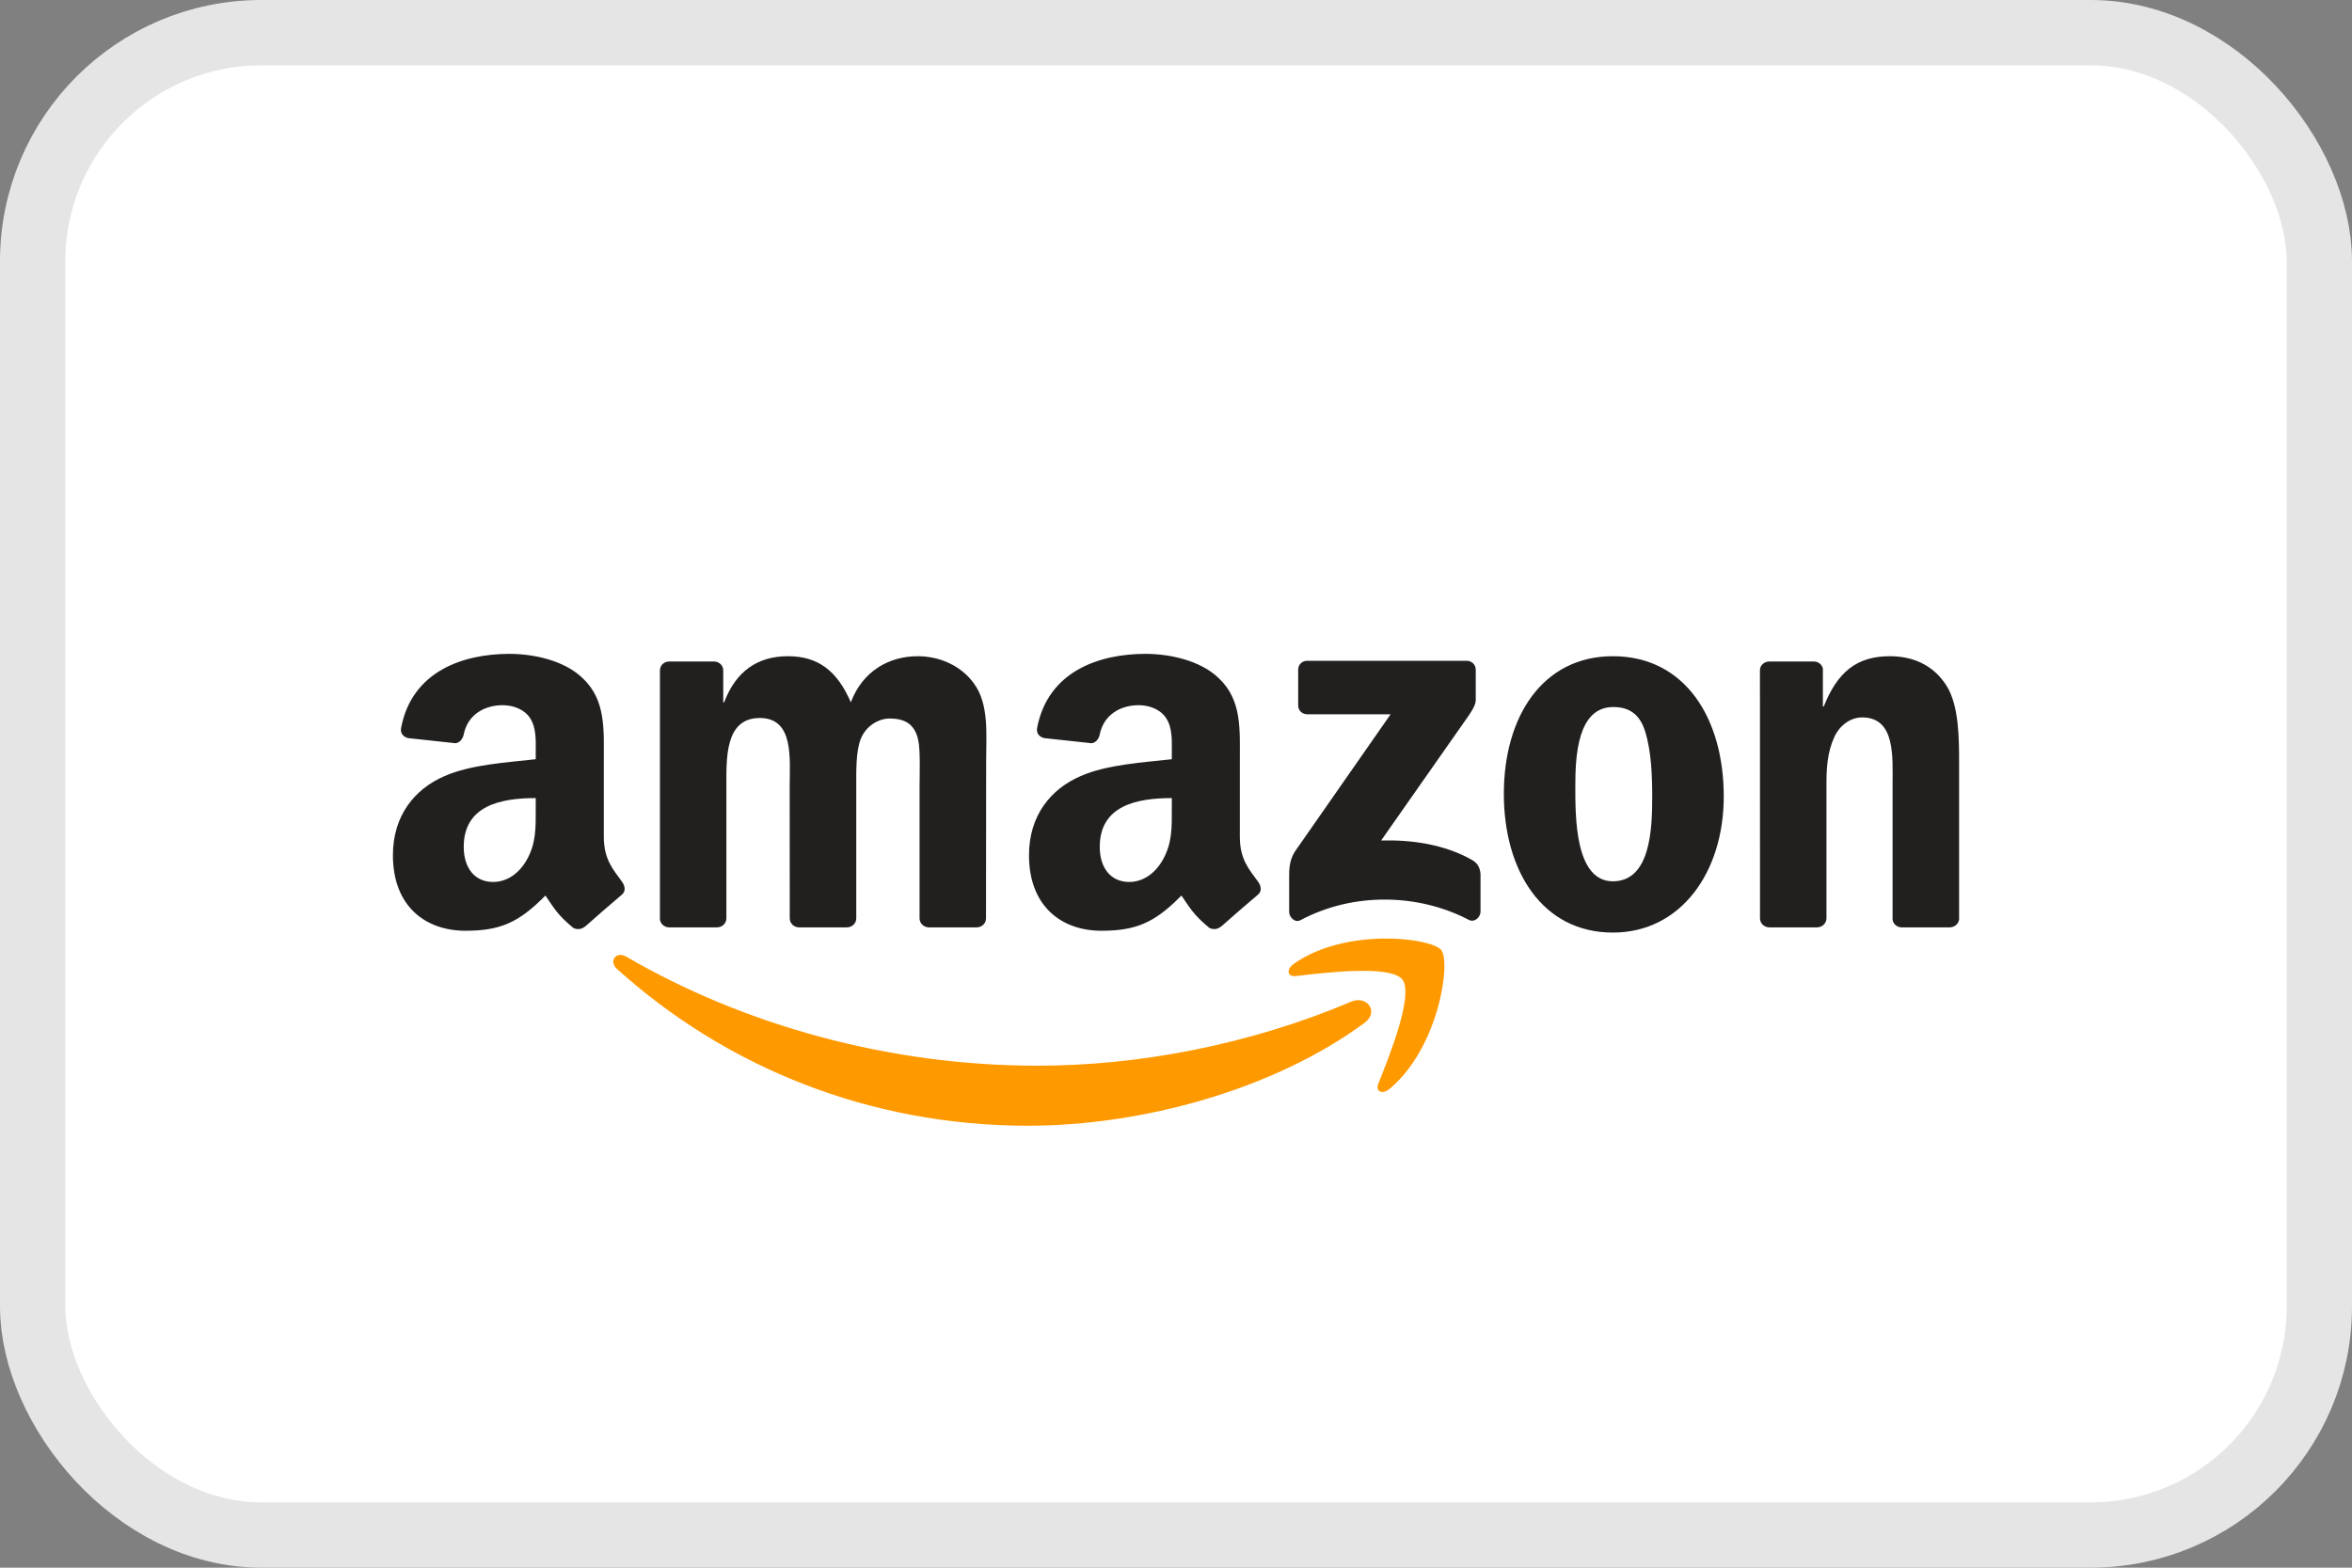
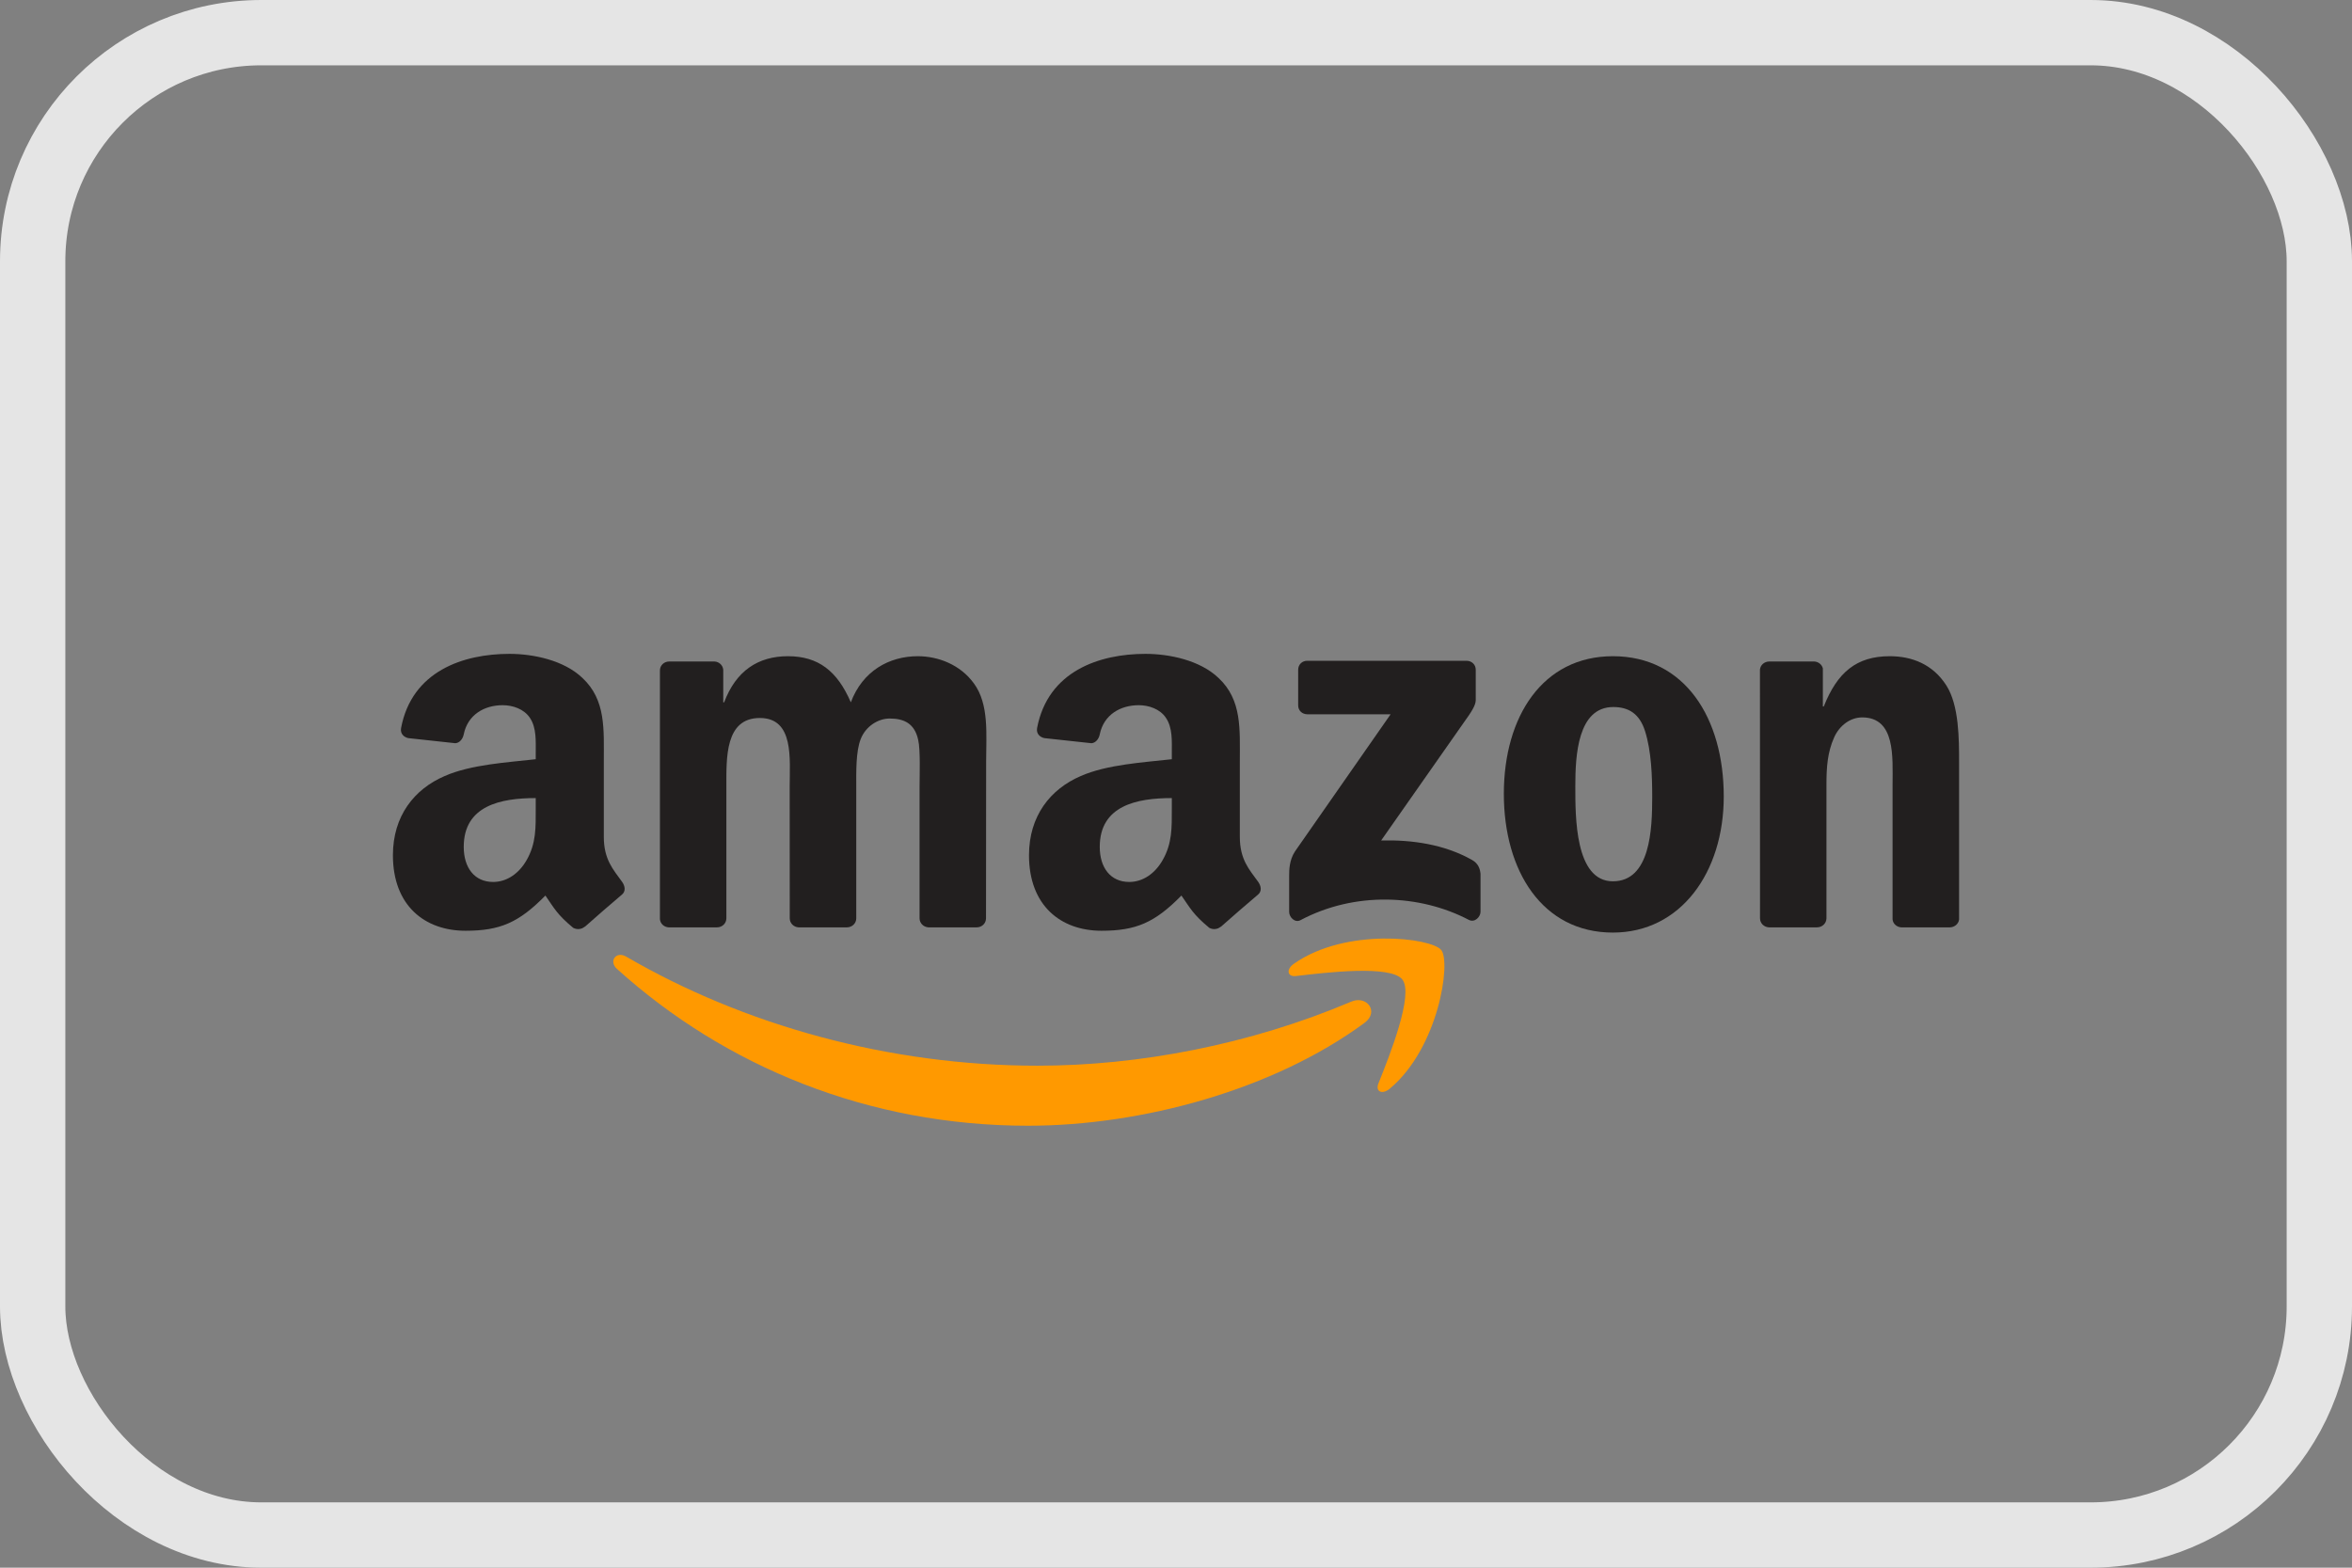
<svg xmlns="http://www.w3.org/2000/svg" width="36" height="24" viewBox="0 0 36 24" fill="none">
  <rect x="0" y="0" width="36" height="24" fill="#808080" stroke="none" />
-   <rect x="0.5" y="0.5" width="35" height="23" rx="3.5" fill="white" />
  <rect x="0.5" y="0.5" width="35" height="23" rx="3.5" stroke="#E5E5E5" />
  <path d="M20.886 15.659C19.493 16.686 17.474 17.234 15.735 17.234C13.298 17.234 11.103 16.332 9.443 14.833C9.313 14.715 9.43 14.554 9.586 14.646C11.378 15.688 13.593 16.315 15.881 16.315C17.425 16.315 19.122 15.996 20.683 15.334C20.919 15.233 21.116 15.488 20.886 15.659Z" fill="#FF9900" />
  <path d="M21.465 14.996C21.288 14.769 20.288 14.889 19.839 14.942C19.702 14.959 19.682 14.84 19.805 14.754C20.601 14.194 21.907 14.356 22.06 14.544C22.212 14.732 22.02 16.042 21.272 16.667C21.157 16.763 21.047 16.712 21.099 16.585C21.267 16.165 21.643 15.225 21.465 14.996" fill="#FF9900" />
  <path d="M19.87 10.799V10.254C19.87 10.171 19.933 10.116 20.008 10.116H22.447C22.525 10.116 22.588 10.173 22.588 10.254V10.72C22.587 10.799 22.521 10.901 22.404 11.063L21.14 12.867C21.61 12.855 22.106 12.925 22.531 13.165C22.627 13.219 22.653 13.299 22.661 13.377V13.958C22.661 14.037 22.573 14.13 22.481 14.082C21.731 13.689 20.735 13.646 19.905 14.087C19.82 14.133 19.732 14.041 19.732 13.961V13.409C19.732 13.321 19.733 13.169 19.821 13.035L21.285 10.935H20.011C19.933 10.935 19.87 10.88 19.87 10.799" fill="#221F1F" />
  <path d="M10.975 14.197H10.233C10.162 14.192 10.106 14.139 10.101 14.071V10.263C10.101 10.187 10.164 10.127 10.243 10.127H10.935C11.007 10.13 11.065 10.185 11.07 10.254V10.752H11.084C11.264 10.271 11.603 10.046 12.06 10.046C12.524 10.046 12.815 10.271 13.023 10.752C13.203 10.271 13.611 10.046 14.048 10.046C14.359 10.046 14.699 10.175 14.907 10.463C15.142 10.783 15.094 11.248 15.094 11.656L15.092 14.059C15.092 14.136 15.029 14.197 14.95 14.197H14.209C14.135 14.192 14.075 14.133 14.075 14.059V12.041C14.075 11.881 14.09 11.48 14.054 11.328C13.999 11.072 13.833 11 13.618 11C13.439 11 13.251 11.12 13.175 11.312C13.098 11.504 13.106 11.825 13.106 12.041V14.059C13.106 14.136 13.042 14.197 12.963 14.197H12.222C12.147 14.192 12.088 14.133 12.088 14.059L12.087 12.041C12.087 11.617 12.157 10.992 11.63 10.992C11.097 10.992 11.118 11.601 11.118 12.041V14.059C11.118 14.136 11.054 14.197 10.975 14.197Z" fill="#221F1F" />
  <path d="M24.687 10.046C25.788 10.046 26.384 10.992 26.384 12.194C26.384 13.355 25.725 14.277 24.687 14.277C23.606 14.277 23.018 13.331 23.018 12.153C23.018 10.968 23.613 10.046 24.687 10.046V10.046ZM24.693 10.824C24.147 10.824 24.112 11.569 24.112 12.033C24.112 12.498 24.105 13.492 24.687 13.492C25.262 13.492 25.289 12.691 25.289 12.202C25.289 11.881 25.276 11.497 25.179 11.192C25.095 10.927 24.929 10.824 24.693 10.824" fill="#221F1F" />
  <path d="M27.811 14.197H27.073C26.998 14.192 26.939 14.133 26.939 14.059L26.938 10.251C26.944 10.181 27.006 10.127 27.081 10.127H27.769C27.833 10.13 27.887 10.174 27.901 10.233V10.815H27.915C28.122 10.295 28.413 10.046 28.926 10.046C29.259 10.046 29.583 10.166 29.792 10.495C29.986 10.8 29.986 11.312 29.986 11.68V14.077C29.978 14.144 29.916 14.197 29.843 14.197H29.099C29.031 14.192 28.975 14.142 28.968 14.077V12.009C28.968 11.593 29.015 10.983 28.503 10.983C28.323 10.983 28.157 11.104 28.074 11.288C27.97 11.521 27.956 11.752 27.956 12.009V14.059C27.955 14.136 27.891 14.197 27.811 14.197" fill="#221F1F" />
  <path d="M8.2 12.378V12.218C7.664 12.218 7.098 12.332 7.098 12.965C7.098 13.285 7.263 13.502 7.548 13.502C7.757 13.502 7.944 13.374 8.062 13.165C8.208 12.909 8.2 12.668 8.2 12.378V12.378ZM8.949 14.187C8.9 14.23 8.829 14.234 8.773 14.204C8.527 14 8.483 13.905 8.348 13.71C7.941 14.125 7.653 14.249 7.125 14.249C6.501 14.249 6.014 13.864 6.014 13.093C6.014 12.491 6.341 12.081 6.805 11.881C7.208 11.703 7.771 11.672 8.2 11.623V11.527C8.2 11.351 8.214 11.142 8.111 10.99C8.02 10.853 7.847 10.796 7.694 10.796C7.412 10.796 7.159 10.942 7.098 11.242C7.085 11.309 7.036 11.375 6.969 11.378L6.249 11.3C6.189 11.287 6.122 11.238 6.139 11.145C6.304 10.273 7.092 10.01 7.798 10.01C8.159 10.01 8.63 10.106 8.915 10.379C9.276 10.716 9.242 11.166 9.242 11.655V12.811C9.242 13.159 9.386 13.311 9.521 13.499C9.569 13.566 9.58 13.646 9.519 13.696C9.368 13.823 9.099 14.057 8.951 14.189L8.949 14.187" fill="#221F1F" />
  <path d="M17.936 12.378V12.218C17.4 12.218 16.833 12.332 16.833 12.965C16.833 13.285 16.999 13.502 17.284 13.502C17.493 13.502 17.679 13.374 17.797 13.165C17.943 12.909 17.936 12.668 17.936 12.378V12.378ZM18.684 14.187C18.635 14.23 18.564 14.234 18.509 14.204C18.263 14 18.219 13.905 18.083 13.71C17.676 14.125 17.388 14.249 16.86 14.249C16.236 14.249 15.75 13.864 15.75 13.093C15.75 12.491 16.077 12.081 16.541 11.881C16.944 11.703 17.506 11.672 17.936 11.623V11.527C17.936 11.351 17.95 11.142 17.846 10.99C17.756 10.853 17.582 10.796 17.43 10.796C17.147 10.796 16.895 10.942 16.833 11.242C16.821 11.309 16.771 11.375 16.705 11.378L15.985 11.3C15.924 11.287 15.857 11.238 15.874 11.145C16.04 10.273 16.828 10.01 17.533 10.01C17.894 10.01 18.366 10.106 18.651 10.379C19.012 10.716 18.977 11.166 18.977 11.655V12.811C18.977 13.159 19.121 13.311 19.257 13.499C19.305 13.566 19.316 13.646 19.255 13.696C19.104 13.823 18.834 14.057 18.686 14.189L18.684 14.187" fill="#221F1F" />
</svg>